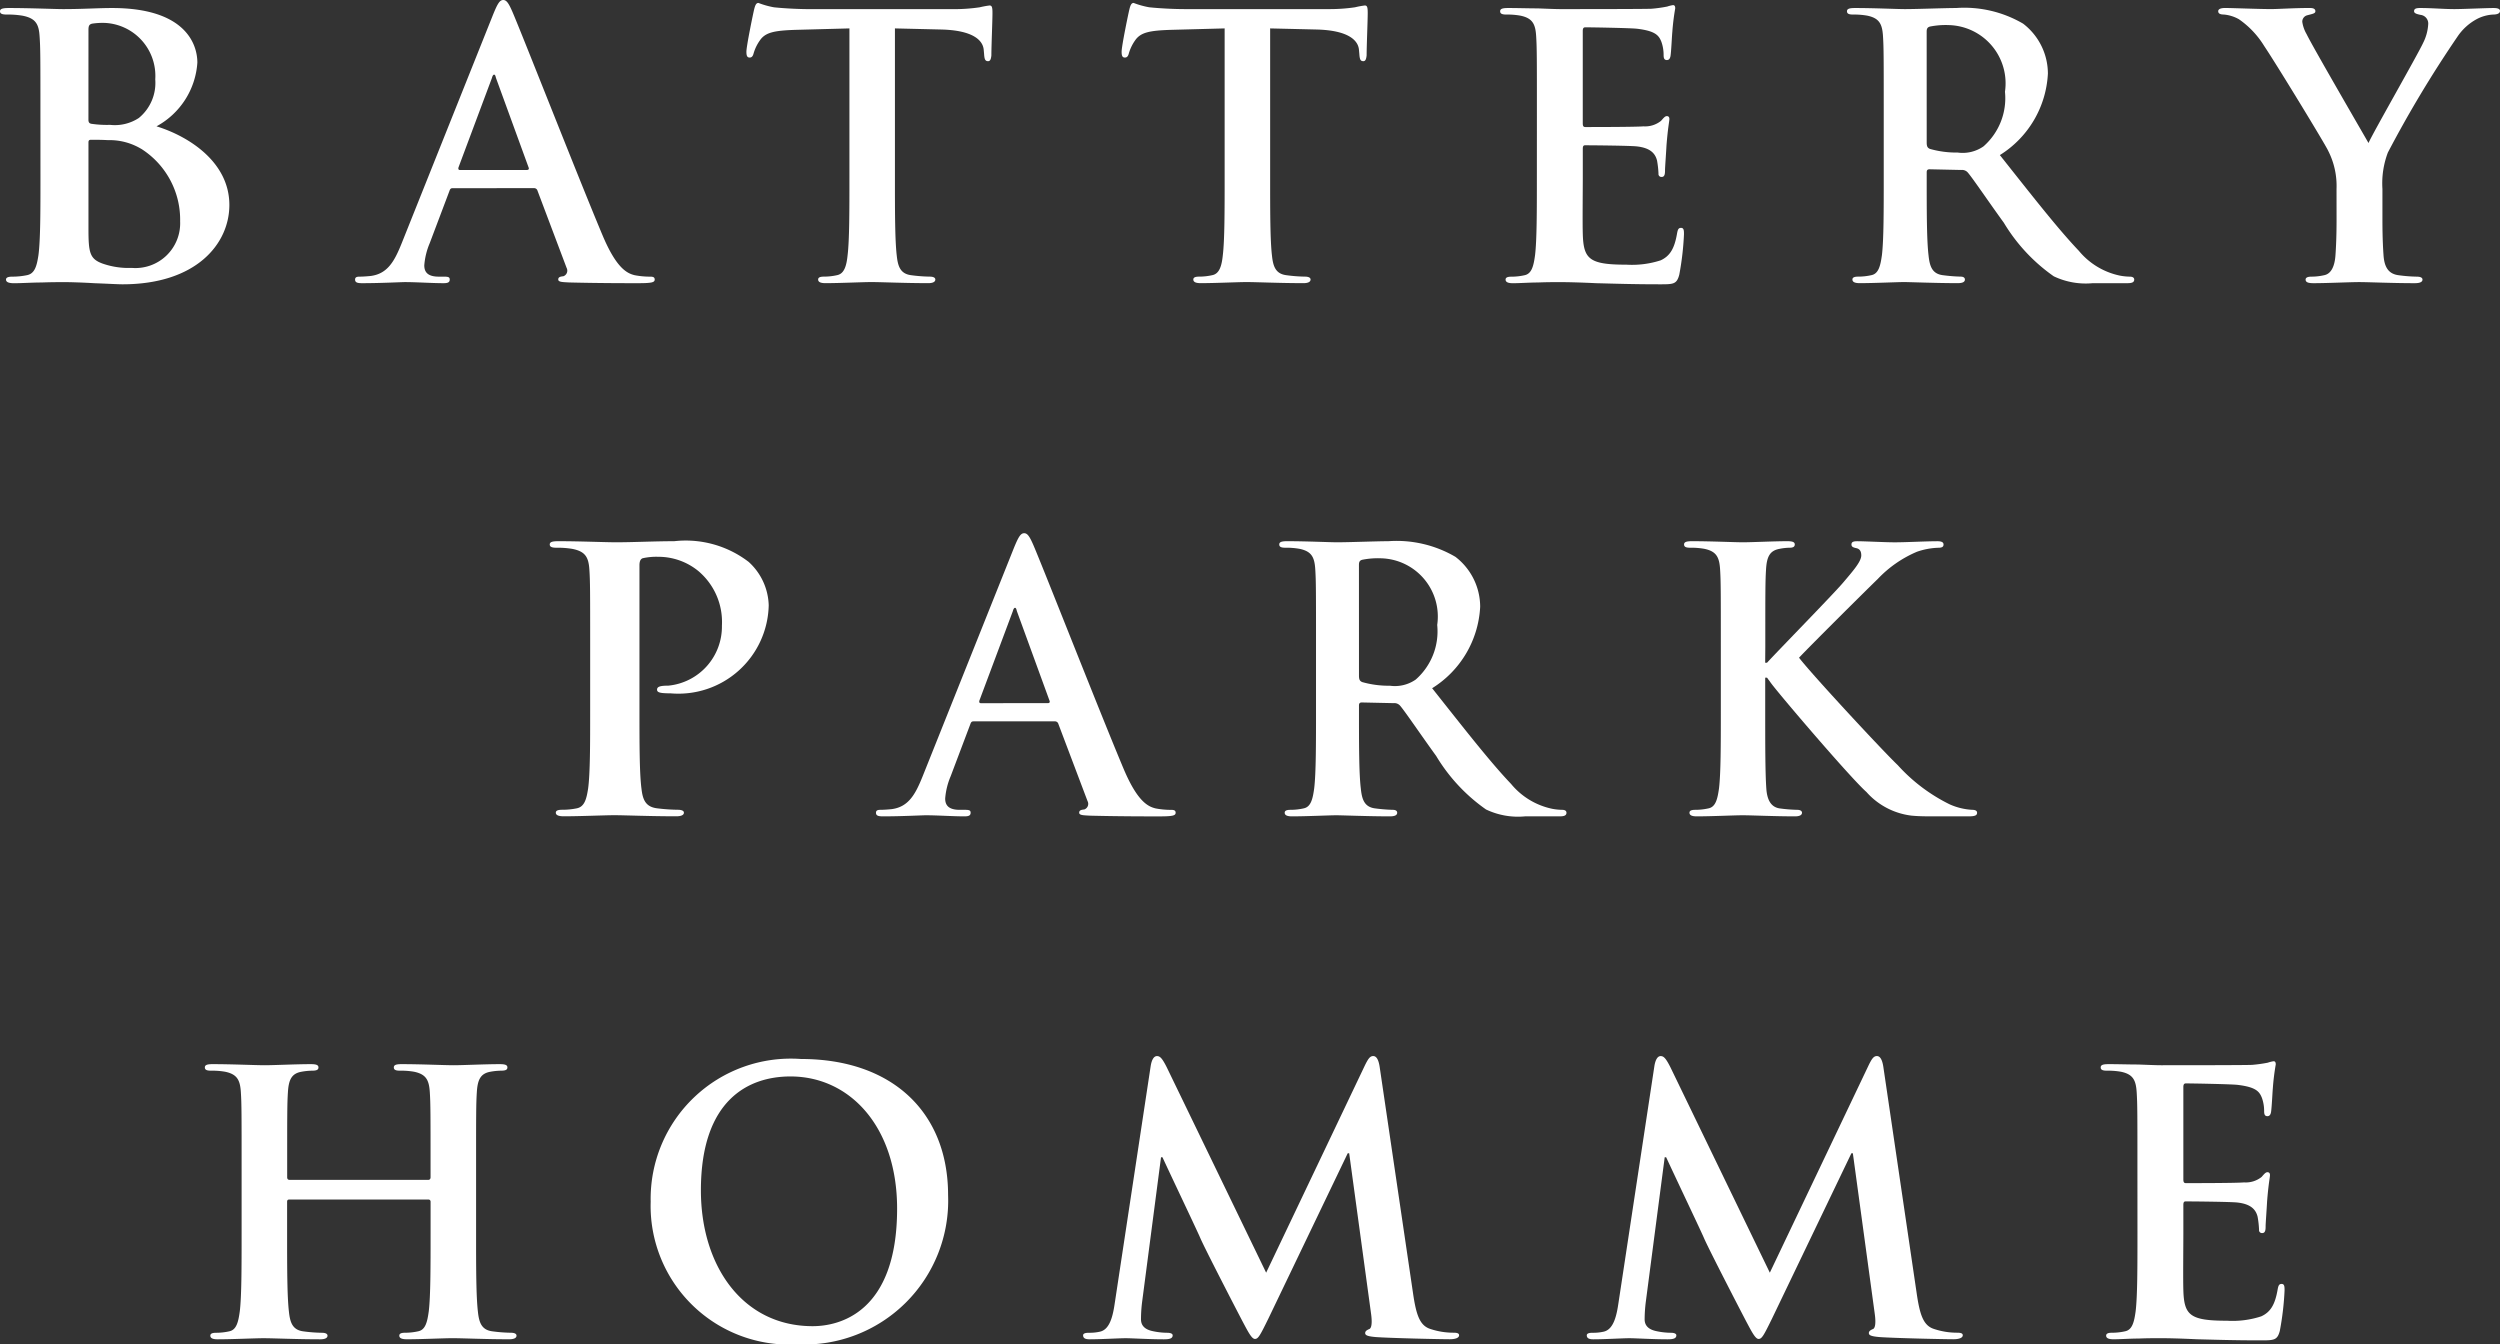
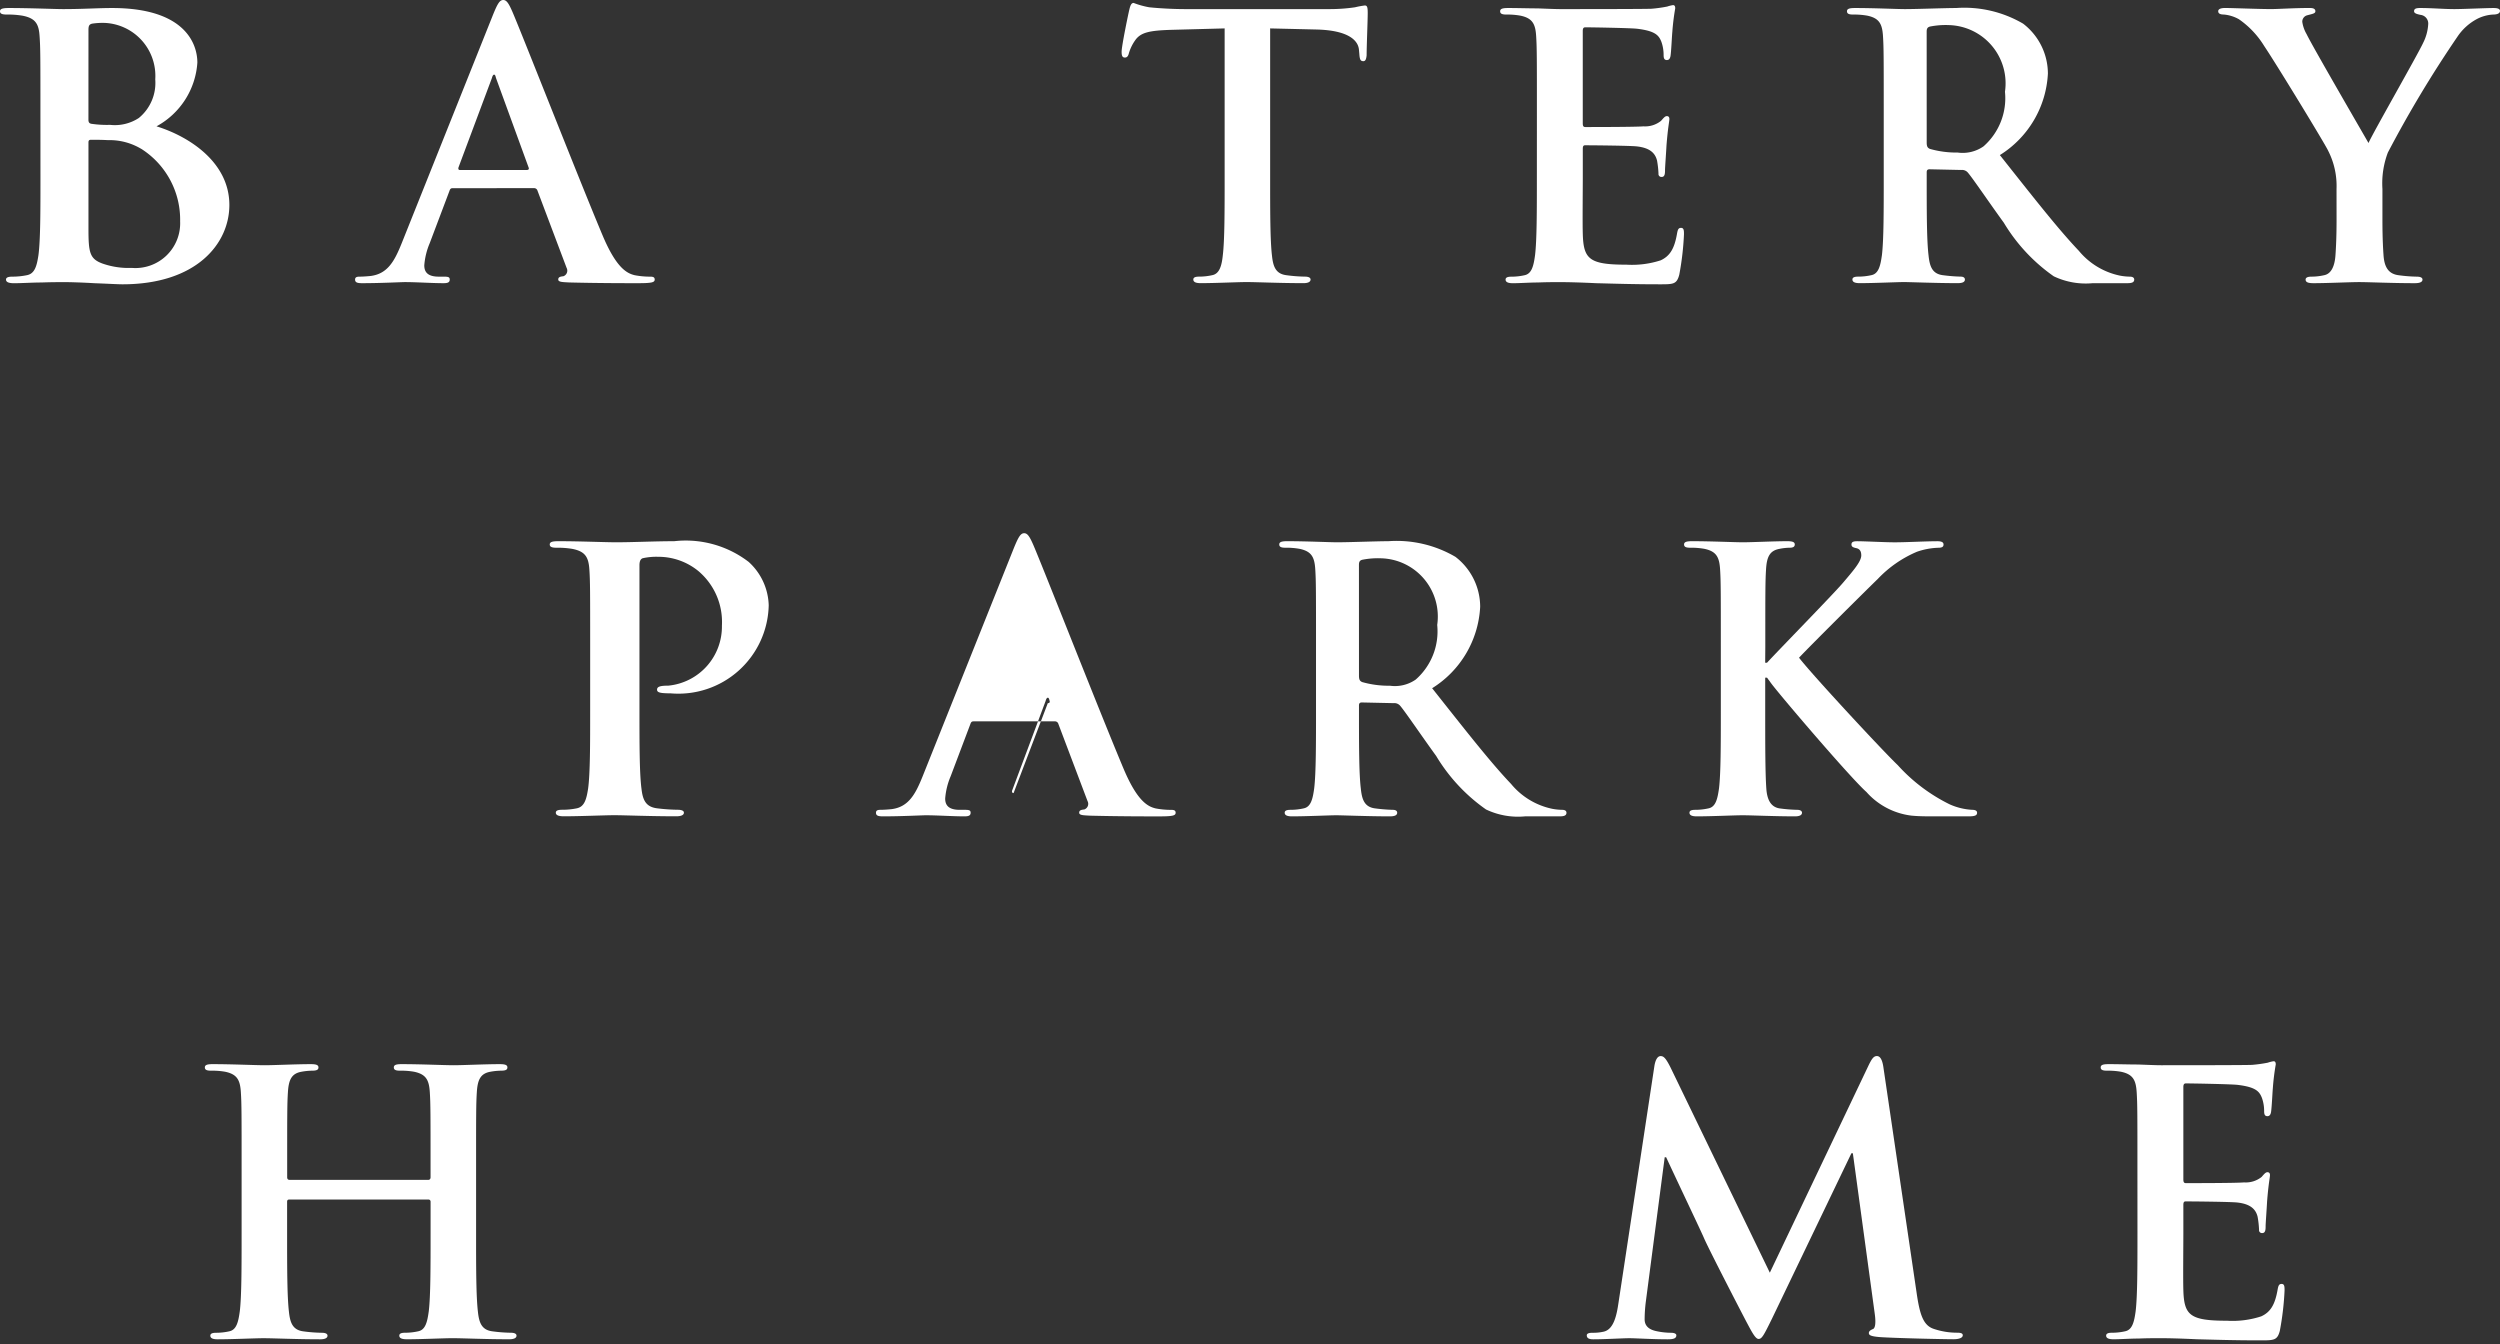
<svg xmlns="http://www.w3.org/2000/svg" viewBox="0 0 75.763 40.742">
  <rect x="0" y="0" width="75.763" height="40.742" fill="#333333" stroke="none" />
  <defs>
    <style>.cls-1{fill:#fff;}</style>
  </defs>
  <g id="レイヤー_2" data-name="レイヤー 2">
    <g id="文言">
      <path class="cls-1" d="M1.225,3.442c0-1.677,0-1.985-.025-2.339C1.177.728,1.08.552.679.475A2.717,2.717,0,0,0,.206.441C.073.441,0,.42,0,.342,0,.265.085.243.267.243c.642,0,1.407.033,1.65.033C2.511.276,2.984.243,3.397.243c2.196,0,2.584,1.07,2.584,1.655A2.373,2.373,0,0,1,4.743,3.828c.995.309,2.208,1.092,2.208,2.383,0,1.181-1.006,2.405-3.239,2.405-.145,0-.497-.021-.849-.033C2.499,8.561,2.135,8.55,1.953,8.55c-.133,0-.4,0-.691.011-.279,0-.594.022-.837.022-.158,0-.243-.033-.243-.11,0-.055.049-.089.194-.089a2.162,2.162,0,0,0,.437-.044c.243-.044.303-.287.352-.607.061-.463.061-1.335.061-2.35Zm1.455.188c0,.088.037.11.085.121a3.246,3.246,0,0,0,.57.033,1.324,1.324,0,0,0,.873-.209,1.375,1.375,0,0,0,.497-1.169A1.606,1.606,0,0,0,3.19.695,2.143,2.143,0,0,0,2.79.717c-.085.022-.109.066-.109.187Zm1.601.882a1.864,1.864,0,0,0-1.007-.265C3.057,4.236,2.936,4.236,2.754,4.236c-.049,0-.073.022-.073.078V6.928c0,.728.037.916.425,1.059a2.381,2.381,0,0,0,.885.132,1.357,1.357,0,0,0,1.468-1.412,2.543,2.543,0,0,0-1.176-2.195" />
      <path class="cls-1" d="M13.718,5.703c-.055,0-.077.022-.099.088l-.596,1.578a2.136,2.136,0,0,0-.165.673c0,.199.099.342.441.342h.165c.133,0,.165.022.165.088,0,.089-.066.11-.187.11-.353,0-.827-.033-1.169-.033-.121,0-.728.033-1.302.033-.144,0-.21-.022-.21-.11,0-.066.044-.088.133-.088.099,0,.254-.011.342-.021.508-.067.717-.442.938-.993l2.769-6.928C15.074.122,15.14,0,15.251,0c.099,0,.165.099.276.353.265.607,2.03,5.108,2.736,6.784.419.993.739,1.147.971,1.203a2.441,2.441,0,0,0,.463.044c.088,0,.144.011.144.088,0,.089-.099.11-.507.11-.397,0-1.203,0-2.085-.022-.199-.011-.331-.011-.331-.089,0-.066.044-.088.154-.099a.18.18,0,0,0,.099-.254l-.882-2.339a.106.106,0,0,0-.11-.077Zm2.25-.552c.055,0,.066-.033.055-.066L15.03,2.361c-.011-.044-.022-.099-.055-.099s-.055.055-.066.099L13.894,5.075c-.011.044,0,.077.044.077Z" />
-       <path class="cls-1" d="M25.742.861,24.098.905c-.64.022-.905.078-1.07.32a1.31,1.31,0,0,0-.188.386c-.022.088-.055.133-.121.133-.077,0-.099-.055-.099-.176,0-.177.209-1.181.231-1.269.034-.144.066-.21.133-.21a2.561,2.561,0,0,0,.474.133c.32.033.739.055,1.104.055h4.368A5.268,5.268,0,0,0,29.691.221a2.676,2.676,0,0,1,.298-.055c.077,0,.088.066.088.232,0,.232-.033.993-.033,1.28-.011.11-.033.176-.099.176-.089,0-.111-.055-.122-.22l-.011-.121C29.79,1.225,29.492.915,28.51.894L27.121.861V5.383c0,1.016,0,1.887.055,2.361.033.309.099.551.43.595a4.624,4.624,0,0,0,.563.044c.121,0,.176.034.176.088,0,.077-.088.11-.209.11-.728,0-1.423-.033-1.732-.033-.254,0-.949.033-1.39.033-.143,0-.22-.033-.22-.11,0-.055.044-.088.176-.088a1.79,1.79,0,0,0,.397-.044c.221-.044.287-.287.32-.607.055-.463.055-1.335.055-2.35Z" />
      <path class="cls-1" d="M37.113.861l-1.644.044c-.64.022-.904.078-1.07.32a1.306,1.306,0,0,0-.187.386c-.022.088-.055.133-.122.133-.077,0-.099-.055-.099-.176,0-.177.209-1.181.232-1.269.033-.144.066-.21.132-.21A2.558,2.558,0,0,0,34.829.221c.32.033.739.055,1.103.055H40.301a5.273,5.273,0,0,0,.762-.055,2.629,2.629,0,0,1,.298-.055c.077,0,.088.066.088.232,0,.232-.033.993-.033,1.28-.012.11-.033.176-.1.176-.088,0-.11-.055-.121-.22l-.011-.121C41.162,1.225,40.864.915,39.882.894L38.492.861V5.383c0,1.016,0,1.887.055,2.361.033.309.099.551.43.595a4.618,4.618,0,0,0,.563.044c.121,0,.177.034.177.088,0,.077-.089.11-.21.11-.728,0-1.423-.033-1.732-.033-.254,0-.949.033-1.39.033-.143,0-.221-.033-.221-.11,0-.055.044-.088.177-.088a1.793,1.793,0,0,0,.397-.044c.22-.044.287-.287.32-.607.055-.463.055-1.335.055-2.35Z" />
      <path class="cls-1" d="M46.576,3.442c0-1.677,0-1.985-.022-2.338-.021-.375-.11-.552-.474-.629a2.245,2.245,0,0,0-.43-.034c-.121,0-.188-.022-.188-.099,0-.078.077-.099.243-.099.298,0,.618.011.893.011.287.011.54.022.695.022.353,0,2.548,0,2.757-.011a4.241,4.241,0,0,0,.474-.066A1.05,1.05,0,0,1,50.701.155c.055,0,.067.044.067.099a6.967,6.967,0,0,0-.088.717c-.012.11-.033.596-.055.728-.011.055-.033.121-.11.121-.078,0-.099-.055-.099-.154a1.183,1.183,0,0,0-.067-.398c-.077-.198-.187-.331-.739-.397C49.422.849,48.264.828,48.043.828c-.055,0-.077.033-.077.11V3.729c0,.078.011.121.077.121.243,0,1.511,0,1.765-.021a.77.77,0,0,0,.529-.166c.078-.088.121-.144.177-.144.044,0,.077.022.077.089,0,.066-.044.242-.088.805-.011.221-.044.662-.044.739,0,.089,0,.21-.099.21a.088.088,0,0,1-.099-.099,2.93,2.93,0,0,0-.044-.397c-.055-.221-.21-.386-.618-.43-.209-.022-1.302-.033-1.566-.033-.055,0-.066.044-.066.111V5.384c0,.375-.011,1.39,0,1.71.022.762.199.927,1.324.927a2.811,2.811,0,0,0,1.037-.132c.286-.133.419-.364.496-.817.022-.121.044-.166.121-.166.088,0,.088.088.088.199a8.661,8.661,0,0,1-.143,1.224c-.078.287-.177.287-.596.287-.828,0-1.434-.022-1.909-.033-.474-.022-.817-.033-1.147-.033-.121,0-.364,0-.629.011-.254,0-.54.022-.762.022-.143,0-.22-.033-.22-.11,0-.055.044-.088.176-.088a1.783,1.783,0,0,0,.397-.044c.221-.044.276-.287.32-.607.055-.463.055-1.335.055-2.35Z" />
      <path class="cls-1" d="M57.087,3.442c0-1.677,0-1.985-.022-2.338-.022-.375-.11-.552-.474-.629A2.284,2.284,0,0,0,56.16.441c-.121,0-.187-.021-.187-.099,0-.077.077-.099.242-.099.585,0,1.28.033,1.511.033.375,0,1.214-.033,1.555-.033a3.527,3.527,0,0,1,2.03.474A1.911,1.911,0,0,1,62.062,2.229a3.094,3.094,0,0,1-1.456,2.471c.982,1.236,1.744,2.217,2.394,2.901a2.195,2.195,0,0,0,1.236.75,1.72,1.72,0,0,0,.309.033c.088,0,.133.034.133.088,0,.088-.077.11-.21.11H63.419a2.248,2.248,0,0,1-1.18-.209,5.319,5.319,0,0,1-1.512-1.622c-.441-.607-.948-1.357-1.092-1.522a.23.23,0,0,0-.198-.078l-.96-.021c-.055,0-.088.021-.088.088v.154c0,1.026,0,1.897.055,2.36.033.32.099.563.43.607a5.023,5.023,0,0,0,.541.044c.088,0,.132.034.132.088,0,.077-.077.11-.22.11-.64,0-1.456-.033-1.622-.033-.21,0-.905.033-1.346.033-.144,0-.221-.033-.221-.11,0-.055.044-.088.176-.088a1.79,1.79,0,0,0,.398-.044c.22-.044.275-.287.32-.607.055-.463.055-1.335.055-2.35Zm1.302.872c0,.121.022.166.099.199a2.922,2.922,0,0,0,.839.11,1.102,1.102,0,0,0,.783-.187,1.943,1.943,0,0,0,.651-1.655A1.765,1.765,0,0,0,59.072.761a2.441,2.441,0,0,0-.585.044c-.077.022-.099.066-.099.155Z" />
      <path class="cls-1" d="M70.809,5.726a2.343,2.343,0,0,0-.254-1.158C70.478,4.391,69,1.964,68.614,1.39a2.696,2.696,0,0,0-.762-.806,1.128,1.128,0,0,0-.463-.144c-.089,0-.166-.022-.166-.099,0-.066.077-.099.21-.099.199,0,1.026.033,1.39.033.232,0,.684-.033,1.18-.033q.166,0,.165.099c0,.066-.077.077-.243.121a.2.2,0,0,0-.154.199,1.03,1.03,0,0,0,.132.375c.155.331,1.699,2.989,1.875,3.298.11-.265,1.5-2.692,1.655-3.033a1.435,1.435,0,0,0,.155-.574.263.263,0,0,0-.232-.276C73.258.43,73.159.408,73.159.342c0-.077.055-.099.187-.099.364,0,.717.033,1.037.033.243,0,.971-.033,1.181-.033.121,0,.199.022.199.088,0,.077-.088.11-.21.11a1.197,1.197,0,0,0-.485.133,1.641,1.641,0,0,0-.596.54,35.165,35.165,0,0,0-2.107,3.508,2.641,2.641,0,0,0-.165,1.103v.905c0,.176,0,.639.033,1.103.022.32.121.563.452.607a4.608,4.608,0,0,0,.552.044c.121,0,.177.034.177.088,0,.078-.088.11-.232.11-.695,0-1.39-.033-1.688-.033-.276,0-.971.033-1.379.033-.154,0-.243-.022-.243-.11,0-.055.055-.088.177-.088a1.758,1.758,0,0,0,.386-.044c.221-.044.32-.287.342-.607.033-.463.033-.927.033-1.103Z" />
      <path class="cls-1" d="M17.885,19.6c0-1.677,0-1.985-.024-2.338-.024-.375-.121-.552-.522-.629a2.715,2.715,0,0,0-.473-.034c-.134,0-.206-.022-.206-.099,0-.078.084-.099.267-.099.643,0,1.407.033,1.747.033.497,0,1.201-.033,1.759-.033a3.134,3.134,0,0,1,2.256.628,1.841,1.841,0,0,1,.607,1.313,2.738,2.738,0,0,1-2.984,2.669,2.061,2.061,0,0,1-.255-.011c-.061-.011-.145-.022-.145-.099,0-.089.085-.122.34-.122a1.799,1.799,0,0,0,1.626-1.82,2.018,2.018,0,0,0-.716-1.655,1.913,1.913,0,0,0-1.213-.43,1.877,1.877,0,0,0-.473.044c-.061.022-.097.088-.097.209v4.413c0,1.015,0,1.886.061,2.361.036.309.109.551.473.595a5.563,5.563,0,0,0,.619.044c.133,0,.194.034.194.088,0,.078-.097.11-.231.11-.801,0-1.565-.033-1.88-.033-.279,0-1.043.033-1.528.033-.158,0-.243-.033-.243-.11,0-.055.049-.088.194-.088A2.156,2.156,0,0,0,17.472,24.498c.243-.044.303-.287.352-.607.061-.463.061-1.335.061-2.35Z" />
-       <path class="cls-1" d="M29.504,21.861c-.055,0-.077.022-.099.088l-.596,1.578a2.136,2.136,0,0,0-.165.673c0,.199.099.342.441.342h.165c.133,0,.165.022.165.088,0,.089-.066.11-.187.11-.353,0-.827-.033-1.169-.033-.121,0-.728.033-1.302.033-.144,0-.21-.022-.21-.11,0-.066.044-.088.133-.088.099,0,.254-.011.342-.021.508-.067.717-.442.938-.993l2.769-6.928c.132-.32.199-.441.309-.441.099,0,.165.099.276.353.265.607,2.03,5.108,2.736,6.784.419.993.739,1.147.971,1.203a2.44,2.44,0,0,0,.463.044c.088,0,.144.011.144.088,0,.089-.099.11-.507.11-.397,0-1.203,0-2.085-.022-.199-.011-.331-.011-.331-.089,0-.066.044-.088.154-.099a.18.18,0,0,0,.099-.254L32.074,21.939a.106.106,0,0,0-.11-.078Zm2.25-.552c.055,0,.066-.033.055-.066L30.816,18.519c-.011-.044-.022-.099-.055-.099s-.055.055-.066.099l-1.015,2.714c-.011.044,0,.077.044.077Z" />
+       <path class="cls-1" d="M29.504,21.861c-.055,0-.077.022-.099.088l-.596,1.578a2.136,2.136,0,0,0-.165.673c0,.199.099.342.441.342h.165c.133,0,.165.022.165.088,0,.089-.066.11-.187.11-.353,0-.827-.033-1.169-.033-.121,0-.728.033-1.302.033-.144,0-.21-.022-.21-.11,0-.066.044-.088.133-.088.099,0,.254-.011.342-.021.508-.067.717-.442.938-.993l2.769-6.928c.132-.32.199-.441.309-.441.099,0,.165.099.276.353.265.607,2.03,5.108,2.736,6.784.419.993.739,1.147.971,1.203a2.44,2.44,0,0,0,.463.044c.088,0,.144.011.144.088,0,.089-.099.11-.507.11-.397,0-1.203,0-2.085-.022-.199-.011-.331-.011-.331-.089,0-.066.044-.088.154-.099a.18.18,0,0,0,.099-.254L32.074,21.939a.106.106,0,0,0-.11-.078Zm2.25-.552c.055,0,.066-.033.055-.066c-.011-.044-.022-.099-.055-.099s-.055.055-.066.099l-1.015,2.714c-.011.044,0,.077.044.077Z" />
      <path class="cls-1" d="M39.882,19.6c0-1.677,0-1.986-.022-2.338-.022-.375-.11-.552-.474-.629a2.247,2.247,0,0,0-.43-.034c-.121,0-.188-.021-.188-.099,0-.077.077-.099.243-.099.584,0,1.279.033,1.511.033.375,0,1.213-.033,1.555-.033a3.528,3.528,0,0,1,2.03.474,1.912,1.912,0,0,1,.75,1.511,3.092,3.092,0,0,1-1.456,2.471c.982,1.236,1.743,2.218,2.394,2.902a2.197,2.197,0,0,0,1.236.75,1.724,1.724,0,0,0,.309.033c.088,0,.132.033.132.088,0,.088-.077.11-.209.11H46.214a2.247,2.247,0,0,1-1.18-.209,5.323,5.323,0,0,1-1.511-1.622c-.441-.607-.948-1.357-1.092-1.522a.23.23,0,0,0-.199-.078l-.96-.021c-.055,0-.088.021-.088.088v.155c0,1.026,0,1.897.055,2.36.033.32.099.563.43.607a5.024,5.024,0,0,0,.54.044c.088,0,.133.033.133.088,0,.077-.078.11-.221.11-.639,0-1.456-.033-1.622-.033-.209,0-.905.033-1.346.033-.143,0-.22-.033-.22-.11,0-.055.044-.088.177-.088a1.785,1.785,0,0,0,.397-.044c.221-.044.276-.287.32-.607.055-.463.055-1.335.055-2.35Zm1.302.872c0,.121.022.166.099.199a2.921,2.921,0,0,0,.838.11,1.104,1.104,0,0,0,.783-.187,1.944,1.944,0,0,0,.651-1.655,1.765,1.765,0,0,0-1.688-2.019,2.439,2.439,0,0,0-.585.044c-.077.022-.099.066-.099.155Z" />
      <path class="cls-1" d="M53.494,20.085h.055c.375-.408,1.986-2.052,2.306-2.427.309-.364.551-.64.551-.827,0-.121-.044-.198-.154-.22-.099-.022-.143-.044-.143-.11,0-.077.055-.099.176-.099.232,0,.839.033,1.136.033.342,0,.949-.033,1.291-.033.11,0,.187.022.187.099s-.055.099-.165.099a2.165,2.165,0,0,0-.64.121,3.527,3.527,0,0,0-1.191.828c-.342.331-2.008,1.985-2.383,2.383.397.518,2.559,2.846,2.99,3.254A5.223,5.223,0,0,0,59.088,24.377a1.922,1.922,0,0,0,.684.165c.077,0,.144.022.144.088,0,.078-.055.11-.265.11h-.96c-.331,0-.53,0-.761-.022a2.17,2.17,0,0,1-1.368-.717c-.486-.43-2.659-2.978-2.891-3.299l-.121-.165h-.055v1.004c0,1.015,0,1.886.034,2.361.022.309.121.551.397.596a4.703,4.703,0,0,0,.54.044c.089,0,.144.034.144.088,0,.078-.088.11-.21.11-.618,0-1.312-.033-1.589-.033-.253,0-.948.033-1.39.033-.144,0-.221-.033-.221-.11,0-.055.044-.088.177-.088a1.82,1.82,0,0,0,.398-.044c.22-.044.275-.287.32-.607.055-.463.055-1.335.055-2.35V19.6c0-1.677,0-1.985-.022-2.338-.022-.375-.11-.552-.474-.629a2.256,2.256,0,0,0-.431-.034c-.121,0-.187-.022-.187-.099s.077-.099.243-.099c.585,0,1.28.033,1.545.033.265,0,.96-.033,1.335-.033.154,0,.232.022.232.099s-.066.099-.154.099a1.635,1.635,0,0,0-.309.034c-.298.055-.386.243-.408.629-.022.353-.022.662-.022,2.338Z" />
      <path class="cls-1" d="M12.982,35.756c.033,0,.066-.022.066-.077v-.232c0-1.677,0-1.986-.022-2.338-.022-.375-.11-.552-.474-.629a2.286,2.286,0,0,0-.43-.033c-.121,0-.187-.021-.187-.099,0-.077.077-.099.231-.099.596,0,1.291.033,1.589.033.265,0,.96-.033,1.39-.033.154,0,.232.022.232.099,0,.078-.066.099-.199.099a1.986,1.986,0,0,0-.32.033c-.298.055-.386.243-.408.629-.022.353-.022.662-.022,2.338v1.941c0,1.015,0,1.887.055,2.361.033.309.099.551.43.596a4.613,4.613,0,0,0,.563.044c.121,0,.177.033.177.088,0,.077-.089.11-.221.11-.717,0-1.412-.033-1.721-.033-.254,0-.949.033-1.379.033-.154,0-.231-.033-.231-.11,0-.055.044-.088.176-.088a1.789,1.789,0,0,0,.397-.044c.221-.044.276-.287.32-.607.055-.463.055-1.335.055-2.35V36.418a.063.063,0,0,0-.066-.066H8.767c-.033,0-.066.011-.066.066v.971c0,1.015,0,1.887.055,2.361.033.309.099.551.43.596a4.608,4.608,0,0,0,.563.044c.121,0,.176.033.176.088,0,.077-.088.11-.22.11-.717,0-1.412-.033-1.721-.033-.254,0-.949.033-1.39.033-.143,0-.22-.033-.22-.11,0-.055.044-.088.176-.088a1.785,1.785,0,0,0,.397-.044c.221-.044.276-.287.32-.607.055-.463.055-1.335.055-2.35V35.447c0-1.677,0-1.986-.022-2.338-.022-.375-.11-.552-.474-.629a2.282,2.282,0,0,0-.43-.033c-.121,0-.188-.021-.188-.099,0-.077.077-.099.232-.099.595,0,1.291.033,1.589.033.265,0,.96-.033,1.39-.033.154,0,.232.022.232.099,0,.078-.066.099-.198.099a1.99,1.99,0,0,0-.32.033c-.298.055-.386.243-.408.629-.022.353-.022.662-.022,2.338v.232c0,.055.033.077.066.077Z" />
-       <path class="cls-1" d="M19.719,36.418a4.248,4.248,0,0,1,4.556-4.325c2.747,0,4.457,1.6,4.457,4.126a4.361,4.361,0,0,1-4.567,4.522,4.202,4.202,0,0,1-4.446-4.324m7.468.21c0-2.471-1.423-4.005-3.232-4.005-1.269,0-2.714.706-2.714,3.453,0,2.294,1.269,4.115,3.387,4.115.772,0,2.559-.375,2.559-3.563" />
-       <path class="cls-1" d="M34.874,32.292c.033-.187.099-.287.188-.287s.154.055.298.342l3.011,6.222,3.001-6.3c.089-.176.144-.265.243-.265.099,0,.165.11.198.342l1.005,6.818c.099.694.21,1.015.54,1.114a2.208,2.208,0,0,0,.684.11c.099,0,.176.011.176.077,0,.088-.132.121-.287.121-.276,0-1.798-.033-2.239-.066-.254-.022-.32-.055-.32-.121,0-.055.044-.088.122-.121.066-.022.099-.166.055-.474l-.662-4.854h-.044l-2.404,5.009c-.254.518-.309.618-.408.618-.099,0-.21-.221-.386-.552-.265-.507-1.136-2.195-1.269-2.504-.099-.232-.762-1.621-1.147-2.449h-.044l-.574,4.391a4.331,4.331,0,0,0-.033.519c0,.209.144.309.331.353a2.13,2.13,0,0,0,.463.055c.088,0,.166.022.166.077,0,.099-.099.121-.265.121-.463,0-.96-.033-1.158-.033-.21,0-.739.033-1.092.033-.111,0-.199-.022-.199-.121,0-.055.066-.077.177-.077a1.414,1.414,0,0,0,.331-.033c.309-.066.397-.497.452-.871Z" />
      <path class="cls-1" d="M50.139,32.292c.033-.187.099-.287.187-.287s.154.055.298.342l3.011,6.222,3.001-6.3c.088-.176.144-.265.243-.265.099,0,.165.11.198.342l1.004,6.818c.099.694.209,1.015.54,1.114a2.208,2.208,0,0,0,.684.11c.1,0,.177.011.177.077,0,.088-.132.121-.287.121-.275,0-1.798-.033-2.239-.066-.254-.022-.32-.055-.32-.121,0-.055.044-.088.122-.121.066-.022.099-.166.055-.474l-.662-4.854h-.044l-2.405,5.009c-.254.518-.309.618-.408.618-.099,0-.21-.221-.386-.552-.265-.507-1.136-2.195-1.268-2.504-.1-.232-.762-1.621-1.147-2.449h-.044l-.574,4.391a4.413,4.413,0,0,0-.034.519c0,.209.144.309.332.353a2.13,2.13,0,0,0,.463.055c.089,0,.166.022.166.077,0,.099-.099.121-.265.121-.463,0-.96-.033-1.158-.033-.21,0-.739.033-1.092.033-.111,0-.199-.022-.199-.121,0-.055.066-.077.177-.077a1.416,1.416,0,0,0,.331-.033c.309-.066.397-.497.452-.871Z" />
      <path class="cls-1" d="M64.775,35.447c0-1.677,0-1.985-.022-2.338-.022-.375-.11-.552-.474-.629a2.321,2.321,0,0,0-.43-.033c-.121,0-.187-.022-.187-.099,0-.078.077-.099.243-.099.298,0,.618.011.893.011.287.011.541.022.695.022.353,0,2.548,0,2.758-.011a4.241,4.241,0,0,0,.474-.066,1.04,1.04,0,0,1,.176-.044c.055,0,.066.044.066.099a7.104,7.104,0,0,0-.088.717c-.011.11-.033.596-.055.728-.011.055-.033.121-.11.121-.078,0-.099-.055-.099-.154a1.175,1.175,0,0,0-.066-.397c-.077-.199-.187-.332-.739-.398-.188-.022-1.346-.044-1.566-.044-.055,0-.077.034-.077.11v2.791c0,.078.011.121.077.121.243,0,1.511,0,1.765-.022a.769.769,0,0,0,.529-.165c.077-.088.121-.144.177-.144.044,0,.077.022.077.089,0,.066-.044.242-.088.805-.011.221-.044.662-.044.74,0,.088,0,.21-.1.21a.088.088,0,0,1-.099-.099,2.831,2.831,0,0,0-.044-.397c-.055-.221-.21-.386-.618-.43-.21-.022-1.302-.033-1.566-.033-.055,0-.066.044-.066.11V37.389c0,.375-.011,1.39,0,1.71.022.761.199.926,1.324.926a2.791,2.791,0,0,0,1.037-.133c.287-.132.419-.364.497-.816.022-.121.044-.166.121-.166.088,0,.088.088.088.199a8.636,8.636,0,0,1-.144,1.225c-.077.286-.176.286-.595.286-.827,0-1.435-.022-1.909-.033-.474-.022-.817-.033-1.147-.033-.121,0-.364,0-.629.011-.254,0-.541.022-.762.022-.143,0-.221-.033-.221-.11,0-.055.044-.088.177-.088a1.789,1.789,0,0,0,.397-.044c.22-.044.276-.287.32-.607.055-.463.055-1.335.055-2.35Z" />
    </g>
  </g>
</svg>